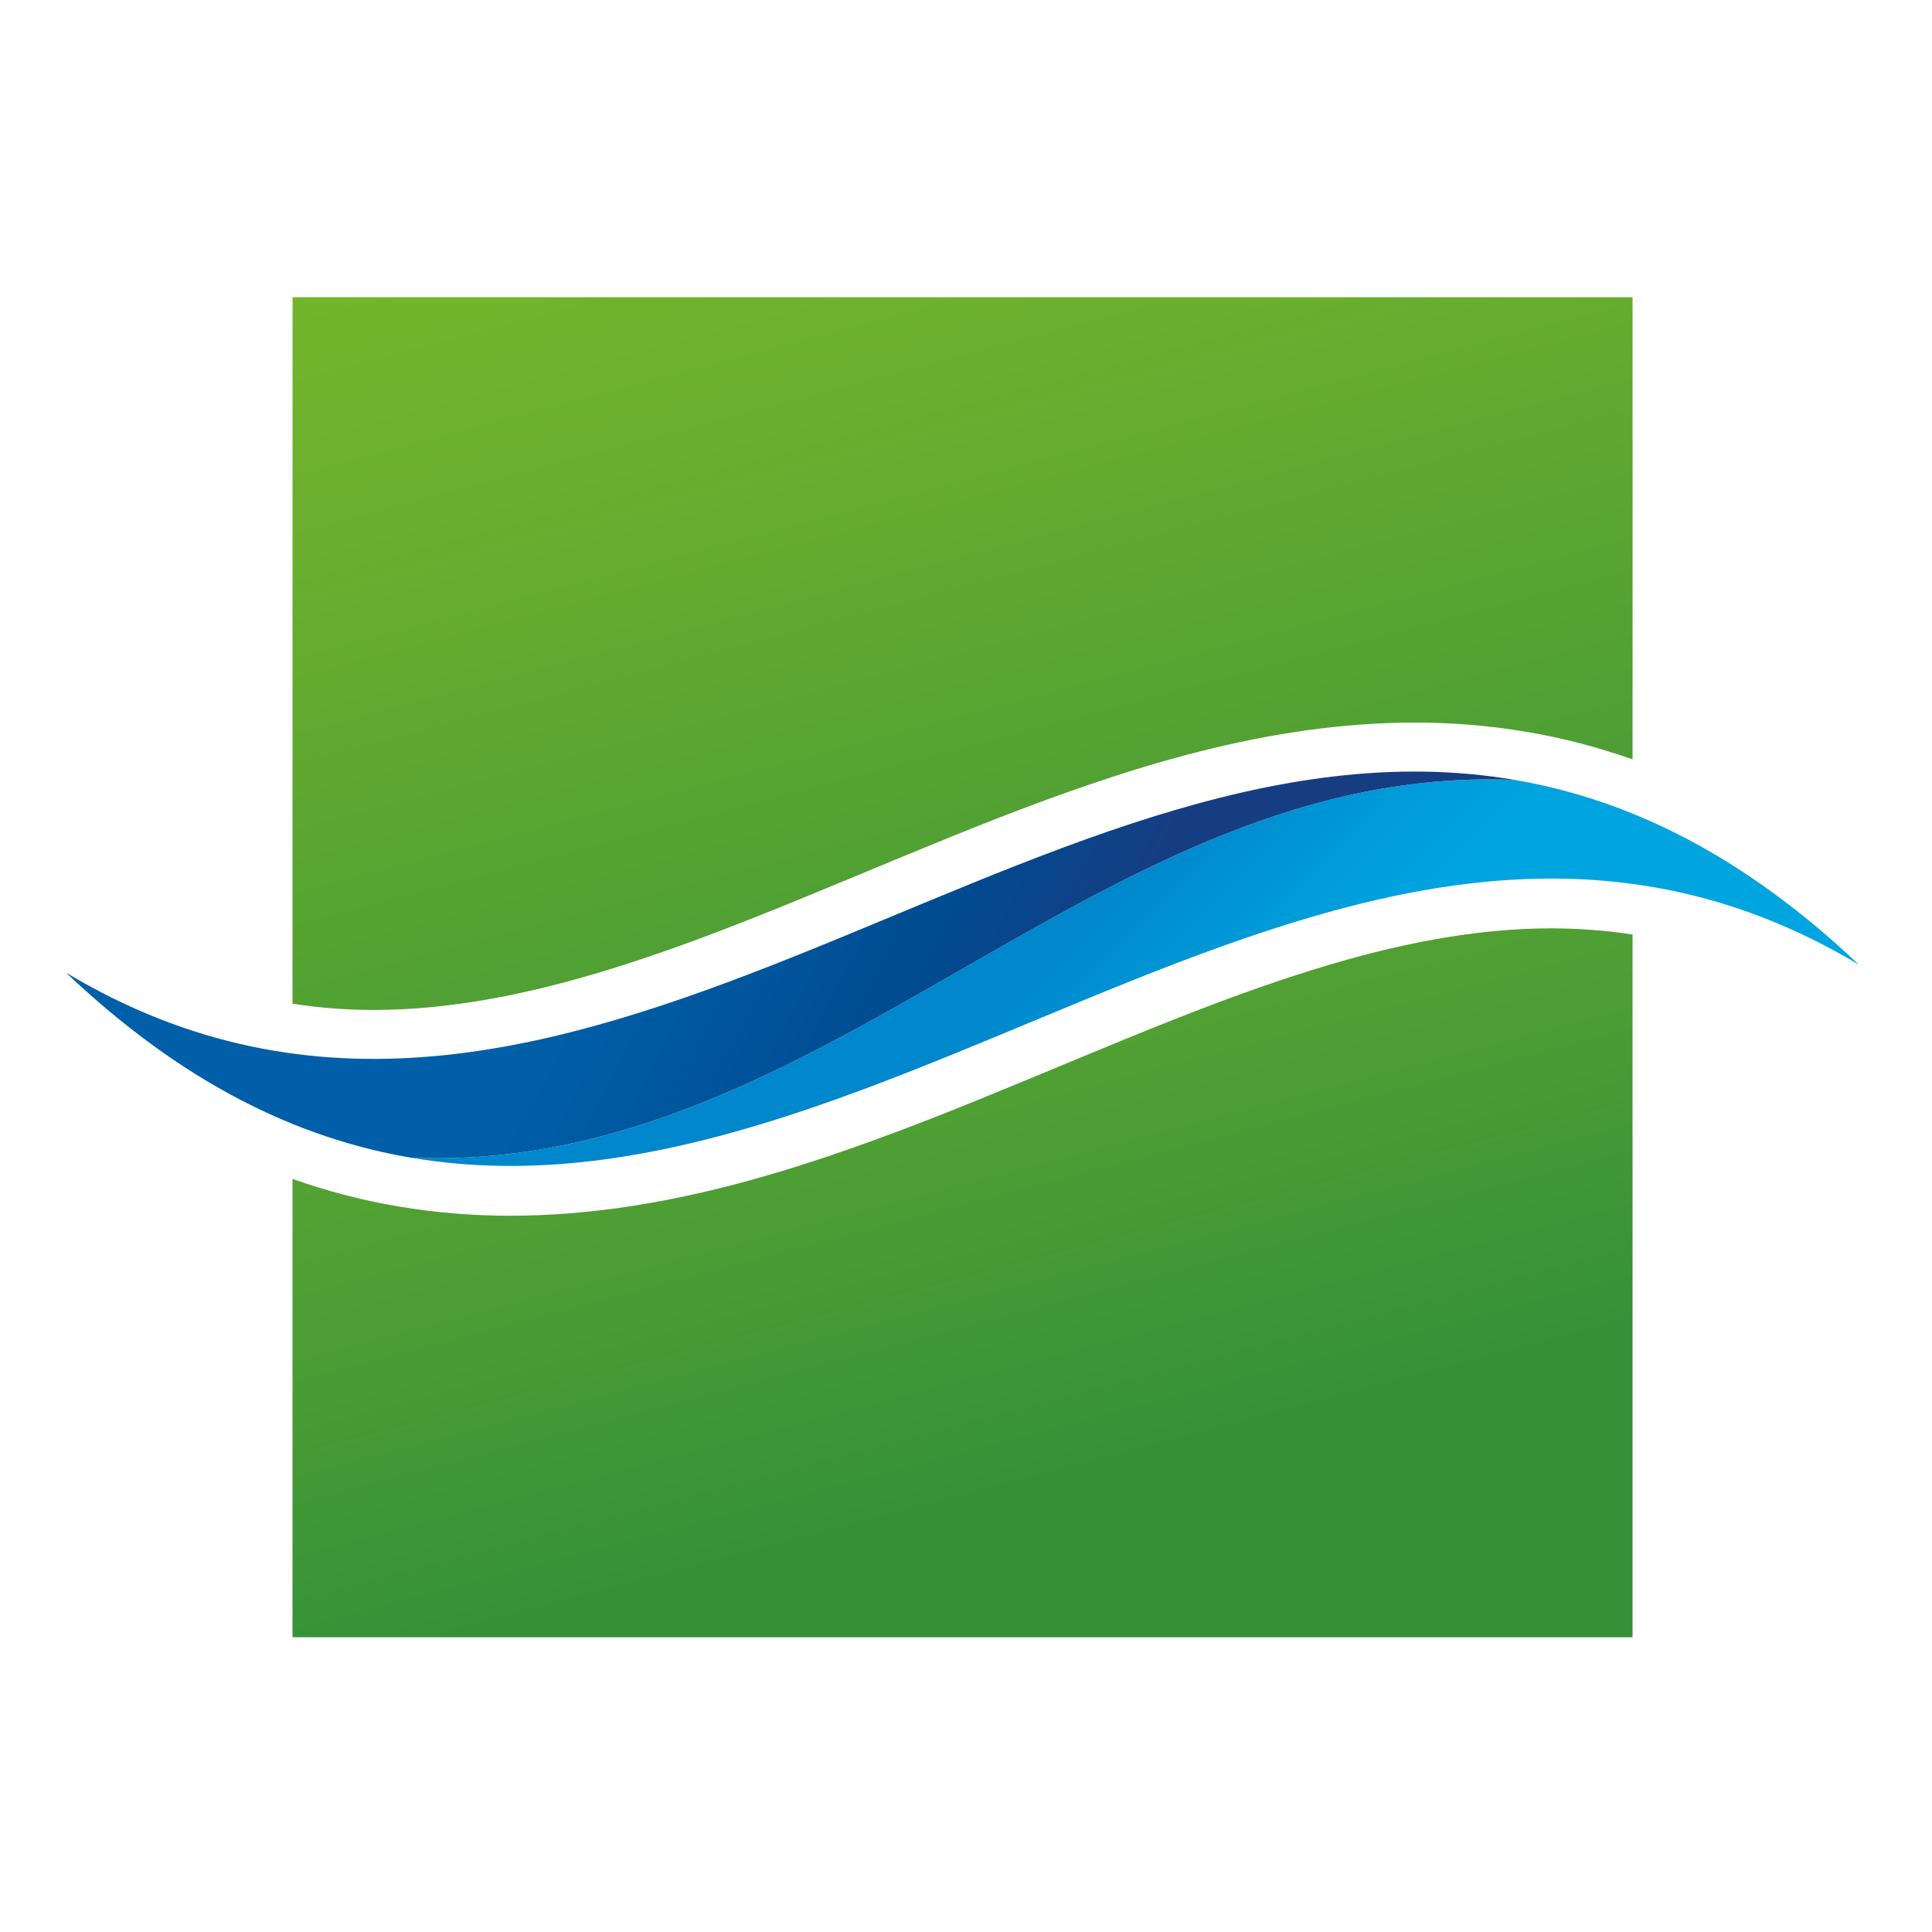
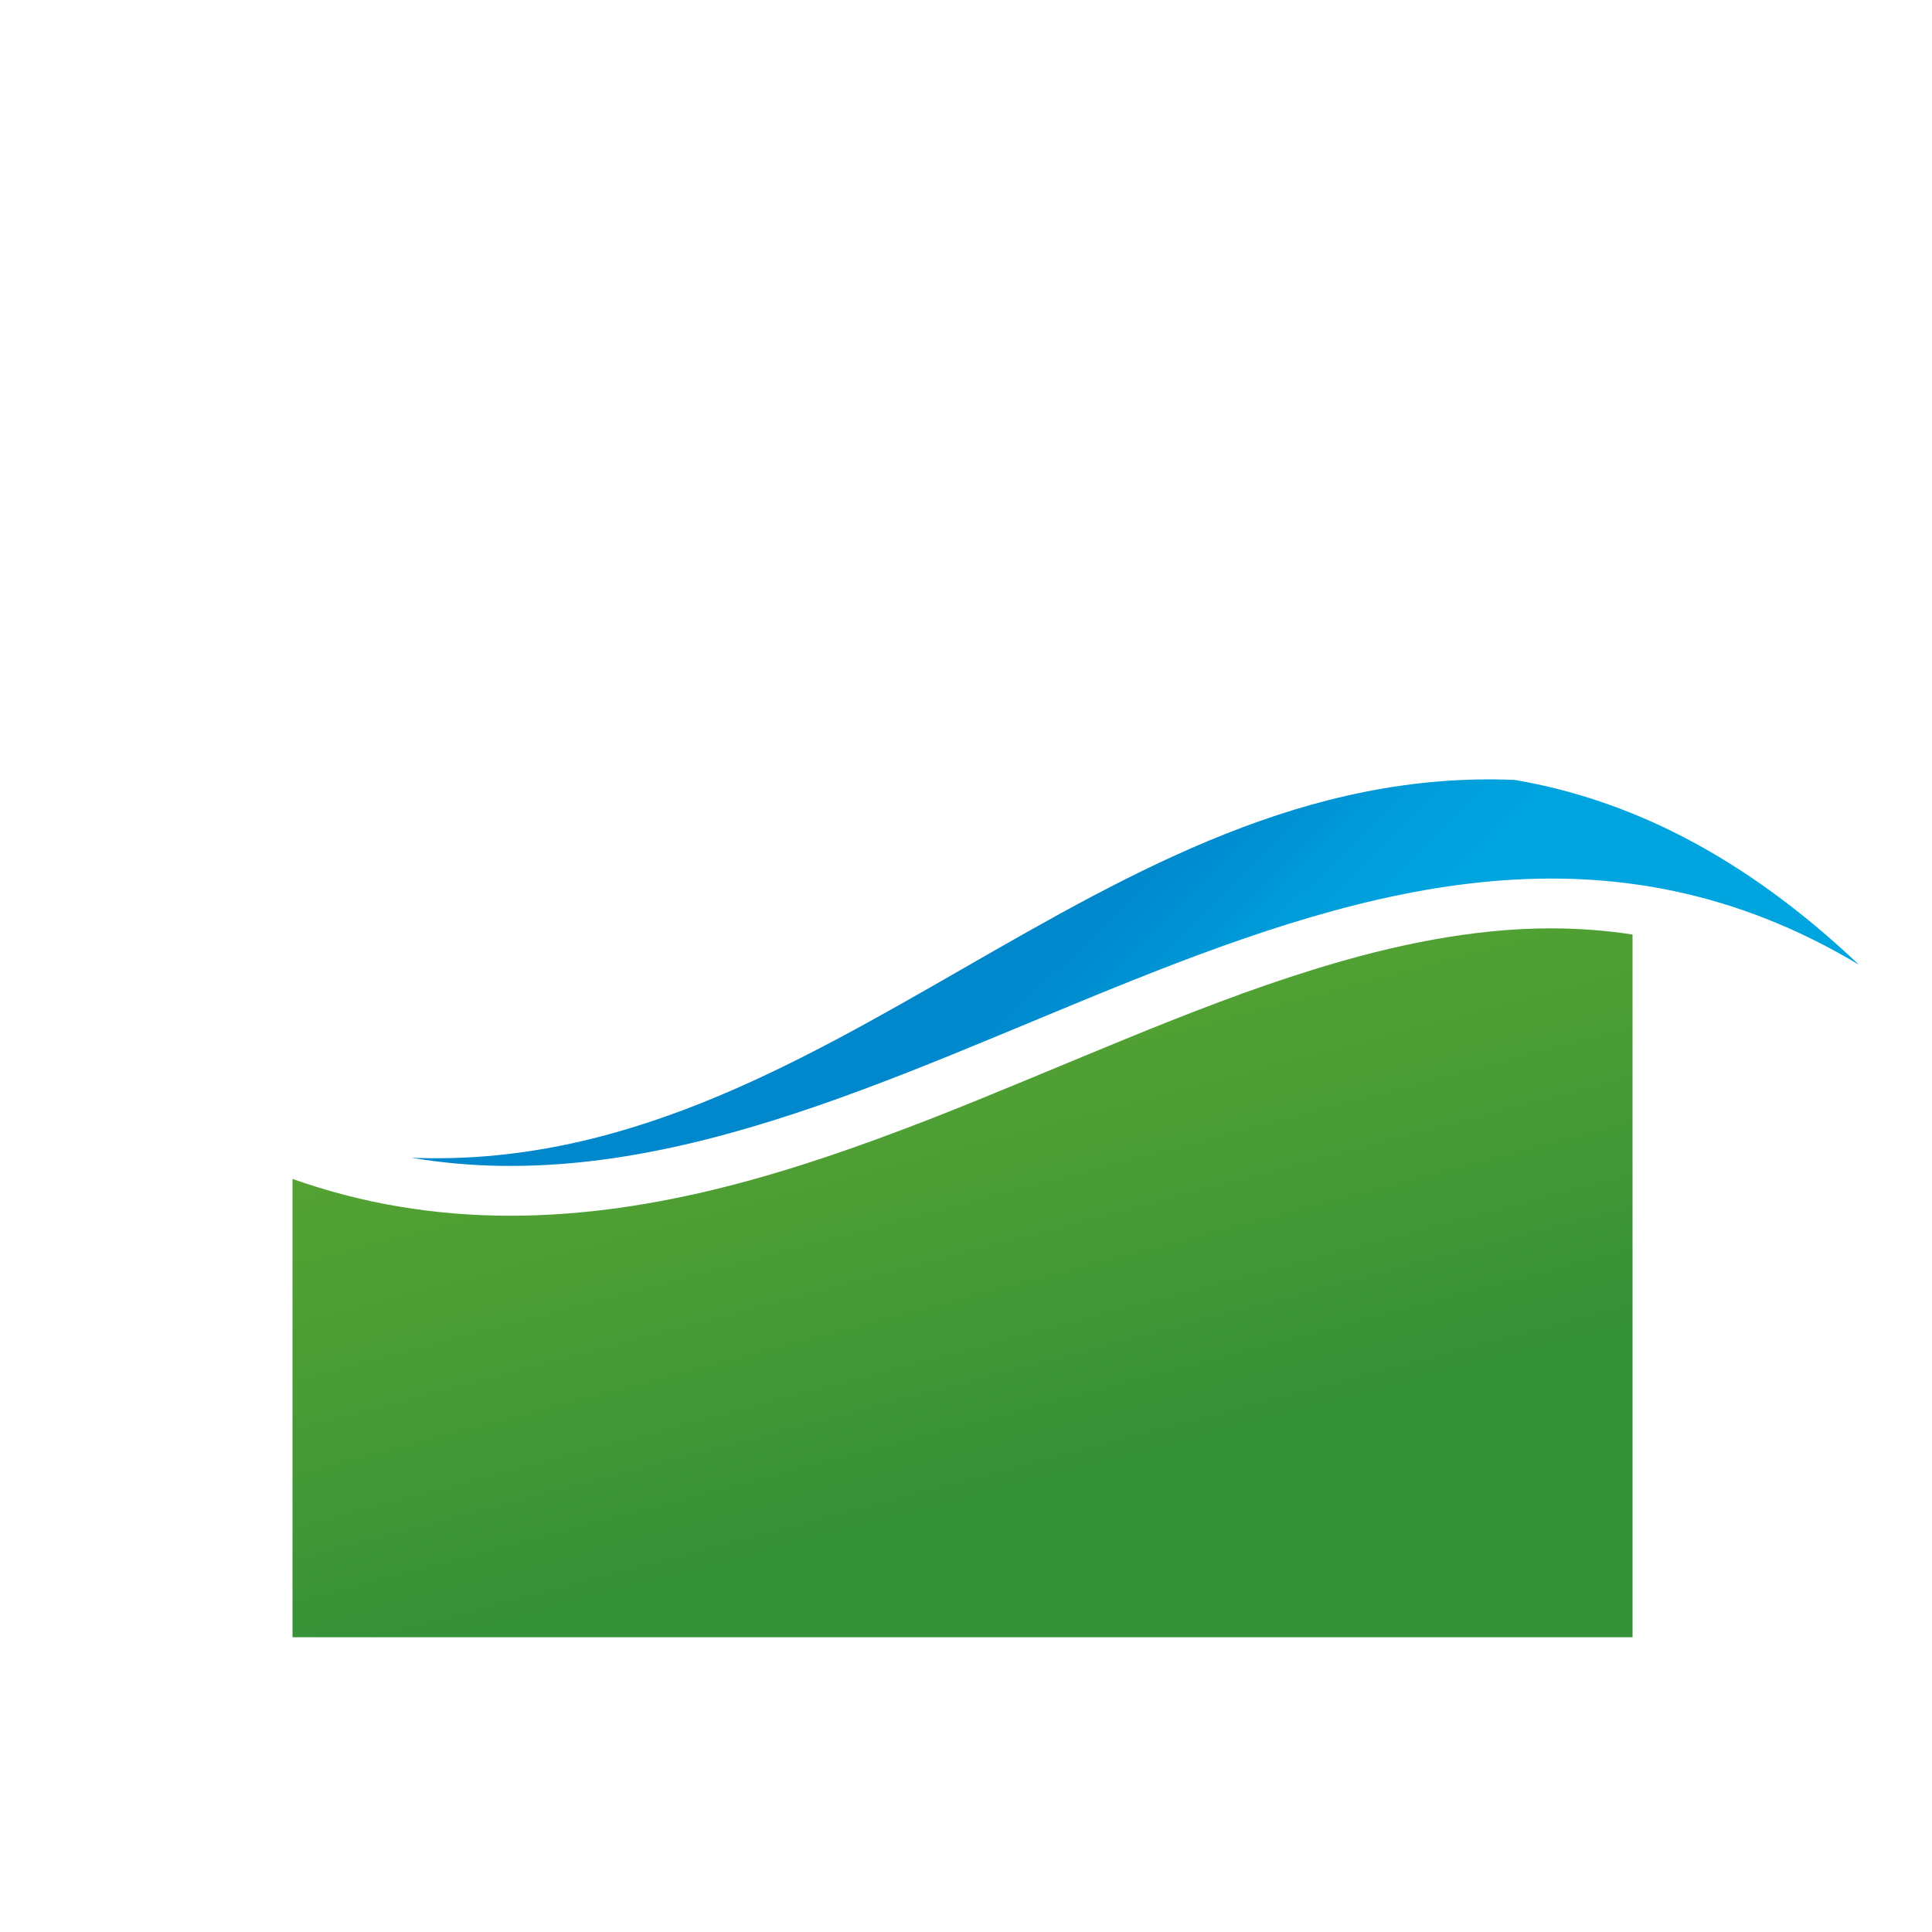
<svg xmlns="http://www.w3.org/2000/svg" width="113.38" height="113.386" version="1.1" enable-background="new 0 0 340.158 113.386" xml:space="preserve">
  <defs>
    <linearGradient id="SVGID_1_" x1="0.639" y1="0.594" x2="0.432" y2="0.512">
      <stop offset="0" stop-color="#00A5DF" />
      <stop offset="0.365" stop-color="#009DDA" />
      <stop offset="0.989" stop-color="#0088CC" />
      <stop offset="1" stop-color="#0087CC" />
    </linearGradient>
    <linearGradient id="SVGID_2_" x1="0.337" y1="0.446" x2="0.705" y2="0.523">
      <stop offset="0" stop-color="#005FA8" />
      <stop offset="0.247" stop-color="#005AA2" />
      <stop offset="0.669" stop-color="#004B91" />
      <stop offset="1" stop-color="#163D82" />
    </linearGradient>
    <linearGradient id="SVGID_3_" x1="0.136" y1="-0.238" x2="0.857" y2="1.214">
      <stop offset="0" stop-color="#76B82A" />
      <stop offset="0.293" stop-color="#6AAF2E" />
      <stop offset="0.793" stop-color="#489B35" />
      <stop offset="1" stop-color="#359138" />
    </linearGradient>
    <linearGradient id="SVGID_4_" x1="-0.101" y1="-0.713" x2="0.62" y2="0.747">
      <stop offset="0" stop-color="#76B82A" />
      <stop offset="0.293" stop-color="#6AAF2E" />
      <stop offset="0.793" stop-color="#489B35" />
      <stop offset="1" stop-color="#359138" />
    </linearGradient>
  </defs>
  <g>
    <title>Layer 1</title>
    <g id="svg_1">
      <g id="svg_26">
        <path fill="url(#SVGID_1_)" d="m88.893,45.77c6.657,1.141 13.379,4.377 20.199,10.846c-29.077,-17.423 -56.439,16.155 -84.952,11.327c24.385,0.989 40.354,-23.199 64.753,-22.173z" id="svg_27" />
-         <path fill="url(#SVGID_2_)" d="m88.893,45.77c-24.399,-1.026 -40.368,23.162 -64.753,22.173c-6.678,-1.131 -13.419,-4.369 -20.261,-10.859c29.098,17.437 56.476,-16.199 85.014,-11.314z" id="svg_28" />
      </g>
      <g id="svg_29">
-         <path fill="url(#SVGID_3_)" d="m95.807,17.442l0,27.112c-0.022,-0.002 -0.049,-0.01 -0.075,-0.014c-2.026,-0.713 -4.058,-1.238 -6.085,-1.58l0,0c-2.233,-0.385 -4.451,-0.557 -6.642,-0.557c-8.617,0.016 -16.74,2.613 -24.526,5.641c-7.786,3.045 -15.299,6.549 -22.531,8.789c-4.822,1.5 -9.49,2.436 -14.022,2.436c-1.598,-0.002 -3.18,-0.119 -4.761,-0.367l0.003,-41.46l78.639,0z" id="svg_30" />
        <path fill="url(#SVGID_4_)" d="m17.165,96.084l0,-26.898c2.076,0.732 4.154,1.27 6.23,1.617c2.209,0.373 4.404,0.543 6.572,0.543c8.618,-0.014 16.739,-2.617 24.528,-5.641c7.785,-3.043 15.296,-6.551 22.529,-8.787c4.821,-1.504 9.491,-2.438 14.021,-2.438c1.599,0.006 3.179,0.117 4.761,0.363l0,41.24l-78.641,0l0,0.001z" id="svg_31" />
      </g>
    </g>
  </g>
</svg>